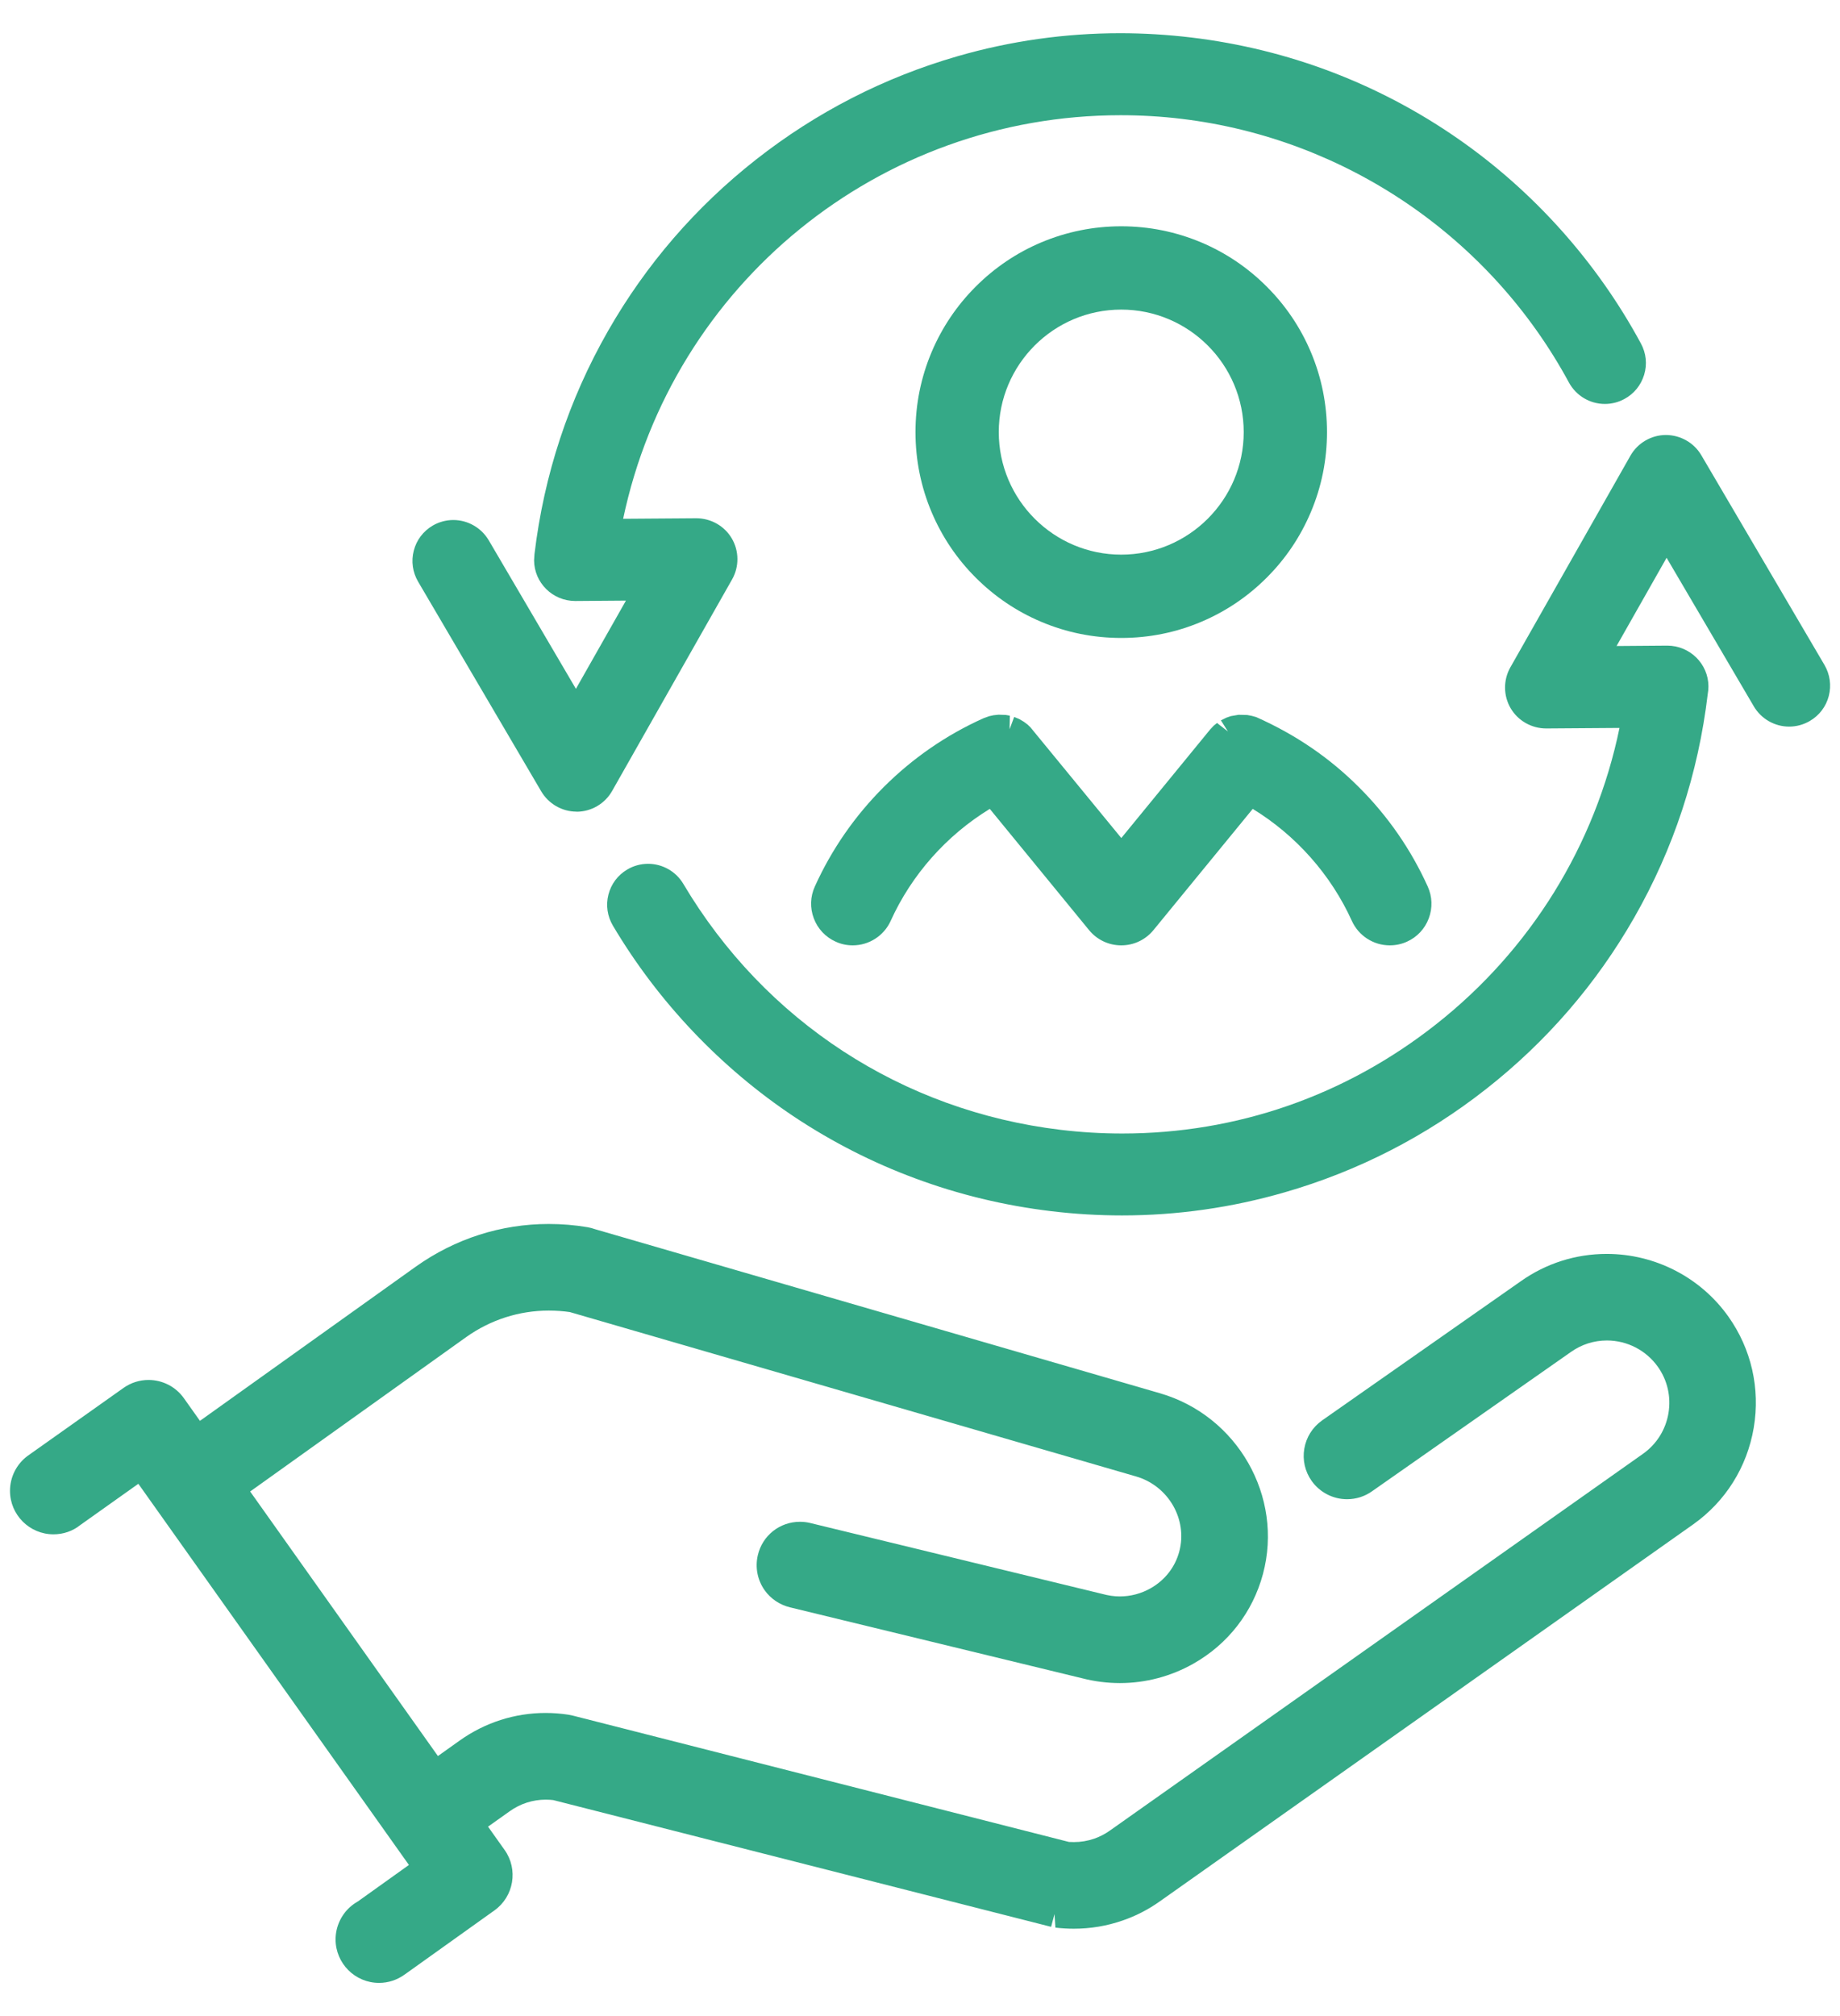
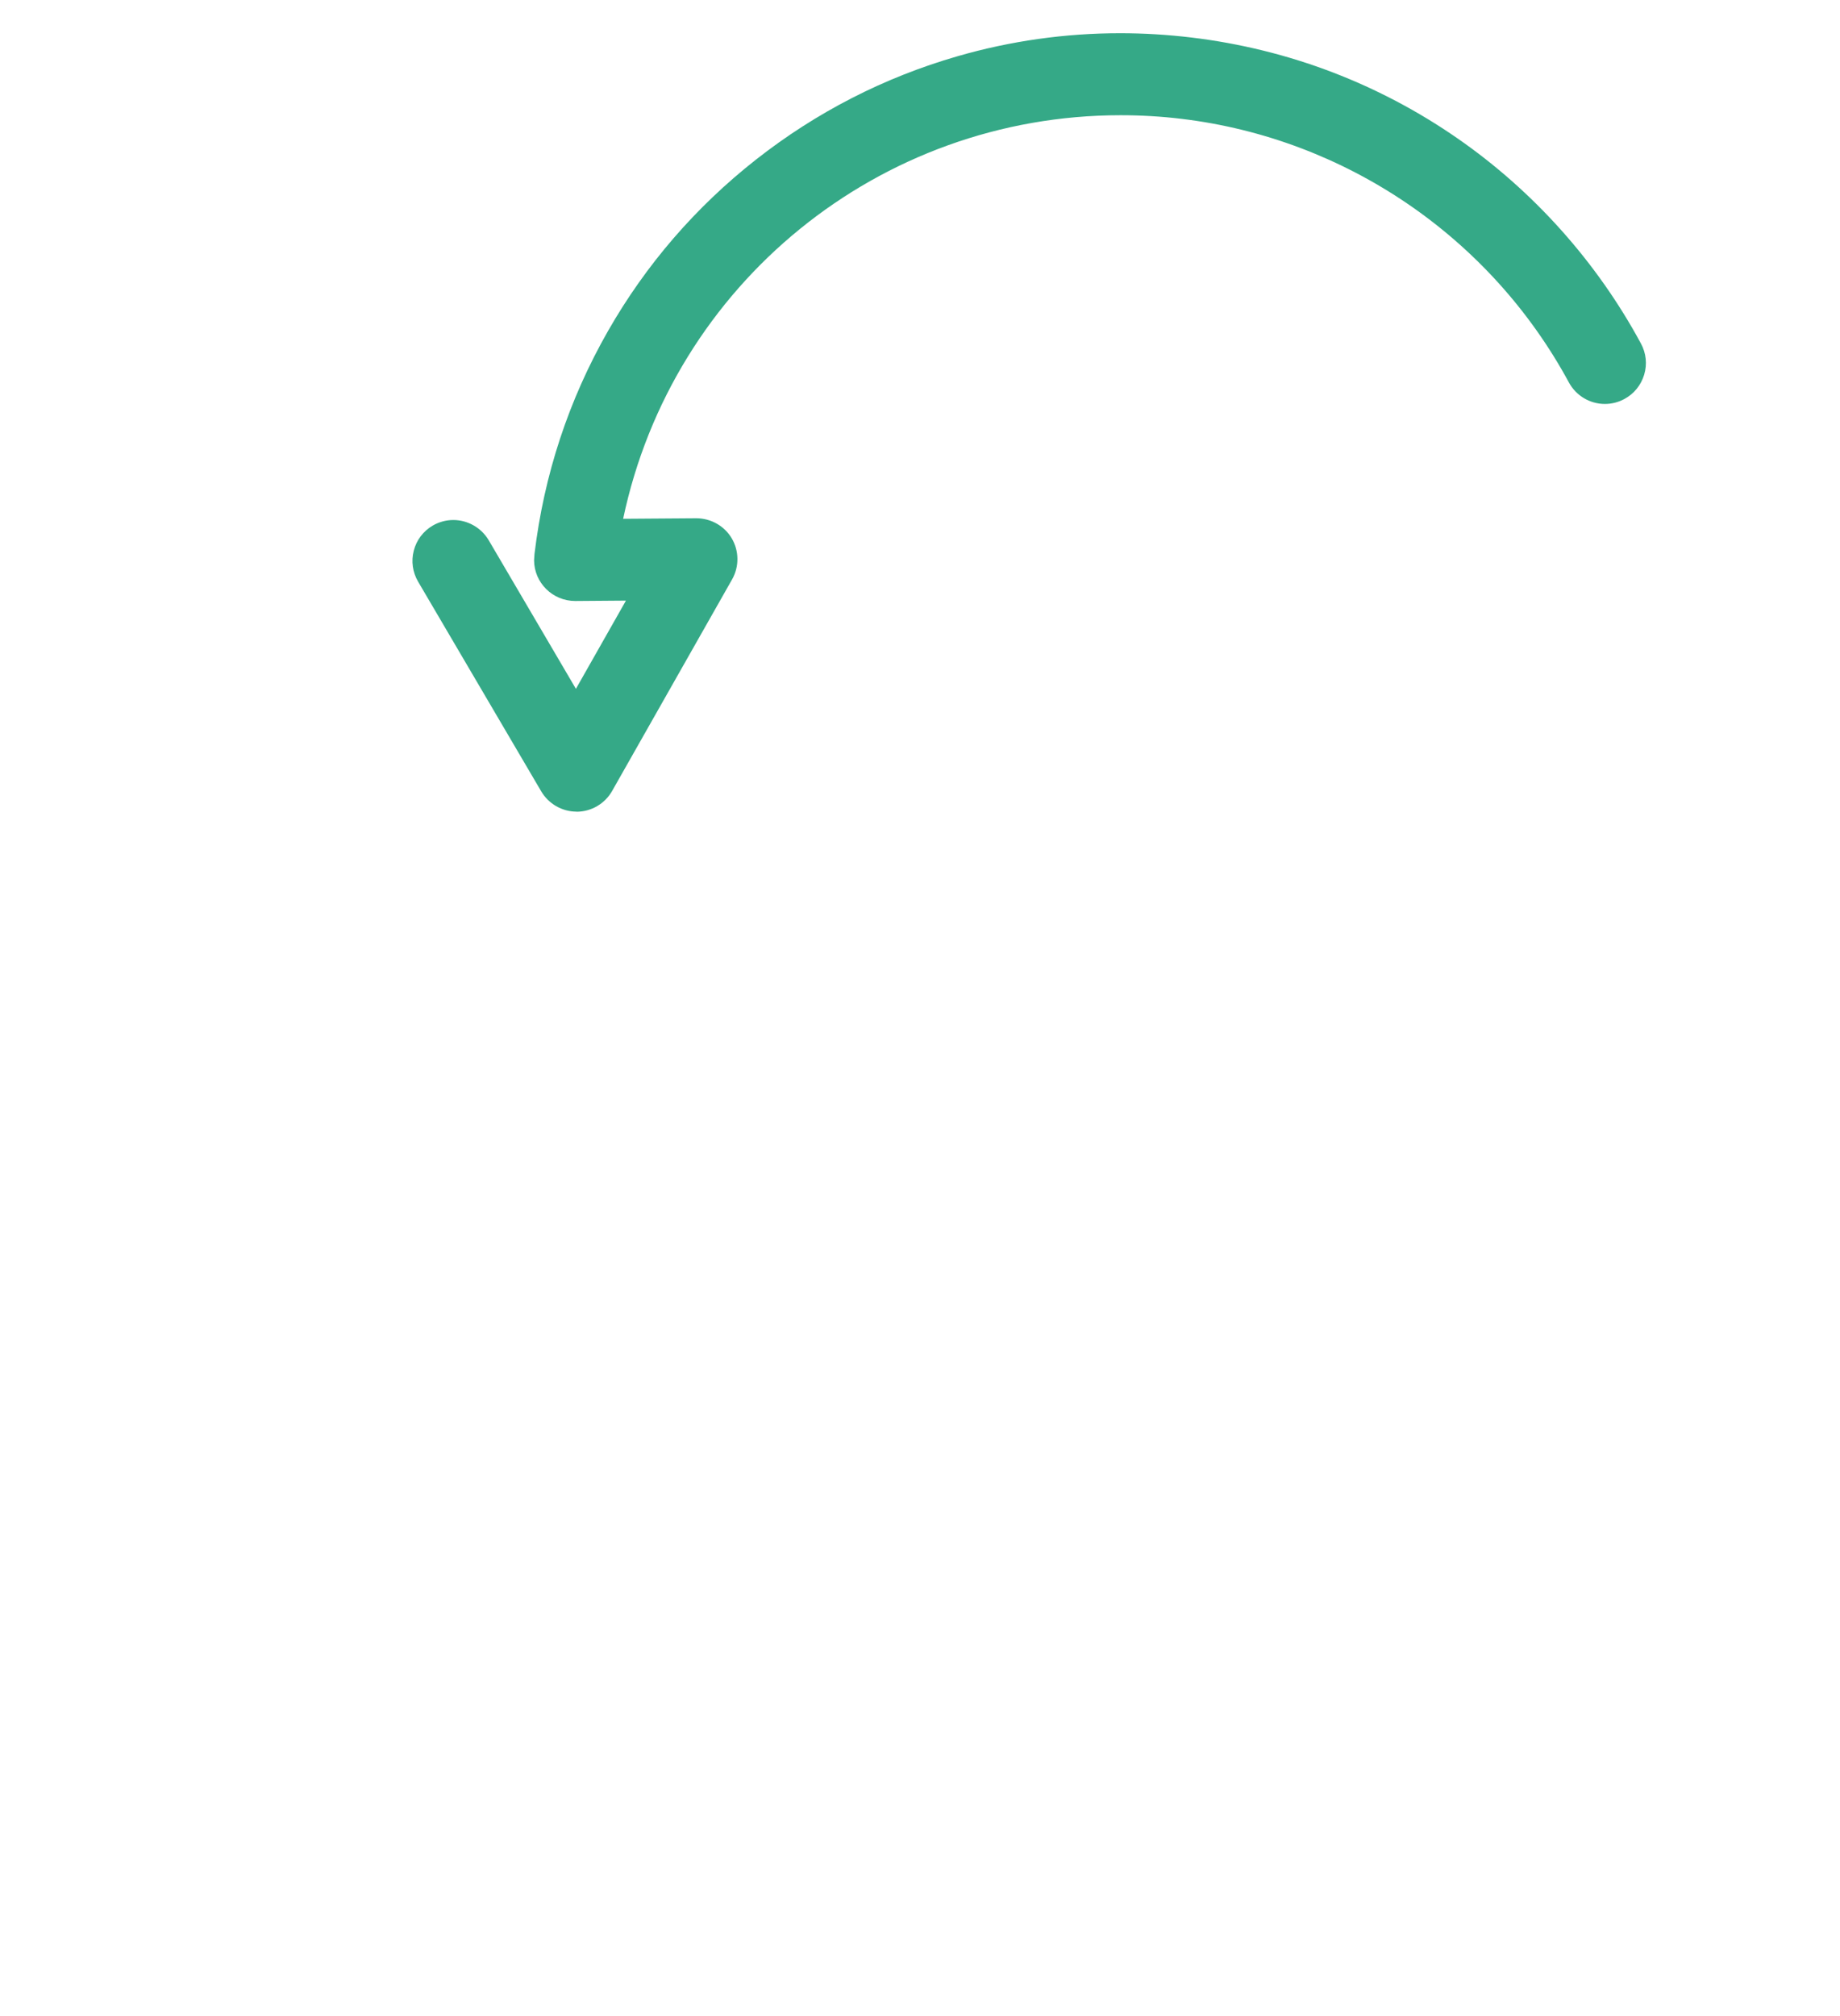
<svg xmlns="http://www.w3.org/2000/svg" version="1.1" id="Layer_1" x="0px" y="0px" width="42px" height="46px" viewBox="0 0 42 46" enable-background="new 0 0 42 46" xml:space="preserve">
  <g>
-     <path fill="#35A987" d="M25.593,14.556c-0.634,0-1.249-0.124-1.828-0.369c-0.559-0.236-1.061-0.575-1.493-1.007   c-0.431-0.43-0.769-0.933-1.006-1.492c-0.245-0.579-0.369-1.194-0.369-1.829c0-0.634,0.124-1.249,0.369-1.828   c0.237-0.56,0.576-1.062,1.006-1.492c0.432-0.432,0.934-0.771,1.492-1.007c0.583-0.245,1.197-0.369,1.829-0.369   c0.632,0,1.247,0.124,1.829,0.369c0.559,0.237,1.061,0.575,1.492,1.007c0.431,0.43,0.77,0.932,1.007,1.492   c0.245,0.58,0.369,1.195,0.369,1.828c0,0.634-0.124,1.249-0.37,1.829c-0.237,0.56-0.575,1.062-1.006,1.492   c-0.431,0.432-0.933,0.77-1.492,1.007C26.843,14.432,26.228,14.556,25.593,14.556z M25.593,7.064c-1.542,0-2.795,1.254-2.795,2.795   c0,1.542,1.254,2.796,2.795,2.796s2.796-1.254,2.796-2.796C28.389,8.318,27.135,7.064,25.593,7.064z" />
-     <path fill="#35A987" d="M31.723,21.57c-0.373,0-0.713-0.22-0.866-0.56c-0.477-1.051-1.274-1.95-2.262-2.554l-2.266,2.766   c-0.181,0.221-0.449,0.348-0.735,0.348c-0.286,0-0.554-0.127-0.735-0.348l-2.266-2.766c-0.988,0.604-1.786,1.503-2.262,2.555   c-0.153,0.339-0.494,0.559-0.866,0.559c-0.137,0-0.269-0.028-0.393-0.086c-0.23-0.104-0.407-0.293-0.496-0.53   c-0.09-0.238-0.082-0.496,0.024-0.728c0.384-0.848,0.914-1.611,1.574-2.27c0.662-0.66,1.428-1.188,2.275-1.568l0.13-0.047   l0.101-0.022l0.115-0.012l0.165,0.006l0.091,0.016l-0.006,0.31l0.105-0.281l0.119,0.05l0.101,0.06l0.087,0.065l0.064,0.062   l2.074,2.526l2.03-2.479l0.081-0.086l0.074-0.06l0.249,0.194l-0.16-0.254l0.126-0.062l0.102-0.035l0.176-0.03l0.197,0.005   l0.102,0.019l0.104,0.029c0.913,0.407,1.678,0.935,2.34,1.596c0.661,0.658,1.19,1.422,1.574,2.27   c0.104,0.23,0.113,0.489,0.023,0.727c-0.089,0.238-0.267,0.427-0.498,0.531C31.992,21.542,31.86,21.57,31.723,21.57z" />
    <path fill="#35A987" d="M13.161,18.519c-0.33,0-0.638-0.177-0.806-0.461l-2.811-4.786c-0.126-0.215-0.162-0.467-0.099-0.708   c0.062-0.242,0.216-0.444,0.431-0.571c0.144-0.084,0.307-0.128,0.472-0.128c0.33,0,0.639,0.177,0.807,0.461l1.991,3.391   l1.142-2.013l-1.156,0.009c-0.519,0-0.938-0.416-0.941-0.928l0.009-0.141c0.217-1.812,0.782-3.523,1.678-5.091   c0.866-1.515,2.002-2.83,3.379-3.912c1.378-1.082,2.926-1.875,4.6-2.358c1.208-0.349,2.457-0.525,3.711-0.525   c0.539,0,1.086,0.033,1.627,0.098c1.109,0.133,2.194,0.4,3.227,0.796c1.004,0.385,1.961,0.891,2.845,1.504   c1.735,1.202,3.184,2.821,4.189,4.682c0.119,0.219,0.146,0.472,0.074,0.711c-0.072,0.239-0.232,0.437-0.452,0.555   c-0.136,0.074-0.29,0.113-0.444,0.113c-0.343,0-0.658-0.188-0.822-0.49c-1.795-3.317-5.1-5.566-8.84-6.015   c-0.462-0.056-0.93-0.083-1.393-0.083c-5.507,0-10.226,3.851-11.355,9.208l1.668-0.012c0.336,0,0.645,0.176,0.812,0.46   c0.169,0.287,0.171,0.646,0.007,0.935l-2.739,4.828c-0.164,0.289-0.472,0.47-0.805,0.473h-0.001H13.161z" />
-     <path fill="#35A987" d="M25.613,27.732c-0.536,0-1.083-0.032-1.627-0.098c-1.066-0.128-2.108-0.38-3.097-0.748   c-0.963-0.356-1.889-0.827-2.751-1.399c-1.682-1.117-3.116-2.627-4.148-4.367c-0.127-0.215-0.164-0.466-0.102-0.708   s0.214-0.445,0.429-0.572c0.144-0.086,0.309-0.131,0.476-0.131c0.329,0,0.637,0.175,0.804,0.457c1.86,3.134,4.999,5.18,8.612,5.613   c0.467,0.056,0.94,0.084,1.407,0.084c2.612,0,5.086-0.858,7.154-2.484c2.164-1.7,3.644-4.093,4.197-6.77l-1.672,0.012   c-0.335,0-0.645-0.176-0.812-0.46c-0.169-0.287-0.171-0.646-0.007-0.935l2.74-4.828c0.164-0.289,0.472-0.47,0.805-0.473   c0.337,0,0.646,0.177,0.813,0.461l2.811,4.785c0.126,0.216,0.162,0.469,0.099,0.71s-0.216,0.443-0.432,0.569   c-0.143,0.084-0.307,0.129-0.473,0.129c-0.33,0-0.639-0.177-0.806-0.462l-1.991-3.39l-1.142,2.013l1.156-0.009   c0.518,0,0.938,0.416,0.941,0.927c0,0.06-0.005,0.116-0.015,0.172c-0.217,1.827-0.782,3.538-1.678,5.105   c-0.866,1.515-2.003,2.831-3.38,3.912c-1.377,1.082-2.925,1.875-4.6,2.358C28.114,27.555,26.866,27.732,25.613,27.732z" />
-     <path fill="#35A987" d="M8.652,45.243c-0.547,0-0.992-0.445-0.992-0.992c0-0.28,0.12-0.549,0.328-0.737   c0.06-0.053,0.121-0.096,0.183-0.131l1.163-0.831l-6.176-8.697l-1.328,0.943c-0.169,0.136-0.383,0.21-0.61,0.21   c-0.547,0-0.992-0.445-0.992-0.992c0-0.314,0.15-0.612,0.403-0.798l2.188-1.55c0.168-0.119,0.366-0.182,0.571-0.182   c0.32,0,0.622,0.155,0.807,0.416l0.367,0.517l4.929-3.52c0.896-0.636,1.944-0.972,3.032-0.972c0.296,0,0.595,0.024,0.888,0.074   c0.057,0.01,0.111,0.024,0.17,0.045l12.887,3.741c1.776,0.511,2.832,2.361,2.358,4.128c-0.234,0.871-0.798,1.598-1.587,2.044   c-0.512,0.29-1.091,0.443-1.677,0.443c-0.291,0-0.583-0.037-0.868-0.111l-6.663-1.617c-0.234-0.057-0.44-0.194-0.579-0.39   c-0.164-0.231-0.221-0.522-0.156-0.799c0.104-0.449,0.5-0.763,0.961-0.763c0.075,0,0.151,0.008,0.224,0.025l6.666,1.618   c0.156,0.042,0.284,0.06,0.411,0.06c0.246,0,0.49-0.064,0.706-0.187c0.325-0.185,0.557-0.481,0.652-0.837   c0.196-0.731-0.247-1.5-0.988-1.714l-12.923-3.75c-0.143-0.021-0.312-0.034-0.48-0.034c-0.676,0-1.329,0.209-1.886,0.605   L5.71,34.031l4.286,6.036l0.496-0.353c0.579-0.412,1.258-0.63,1.964-0.63c0.173,0,0.348,0.014,0.521,0.04l0.108,0.023l11.315,2.88   c0.019,0,0.066,0.003,0.114,0.003c0.157,0,0.312-0.026,0.461-0.077c0.125-0.043,0.246-0.105,0.36-0.186l12.171-8.598   c0.309-0.22,0.514-0.548,0.578-0.922c0.063-0.376-0.022-0.753-0.242-1.062c-0.266-0.375-0.701-0.6-1.163-0.6   c-0.295,0-0.58,0.091-0.822,0.263l-4.539,3.178c-0.167,0.118-0.364,0.181-0.57,0.181c-0.32,0-0.621-0.155-0.807-0.416   c-0.153-0.215-0.213-0.477-0.169-0.737c0.044-0.26,0.187-0.487,0.401-0.641l4.539-3.178c0.575-0.408,1.254-0.625,1.963-0.625   c1.103,0,2.141,0.534,2.777,1.43c0.525,0.74,0.73,1.642,0.579,2.537c-0.152,0.896-0.643,1.68-1.382,2.204L26.478,43.38   c-0.264,0.188-0.552,0.337-0.857,0.441c-0.355,0.123-0.729,0.186-1.111,0.186c-0.14,0-0.281-0.009-0.419-0.025l-0.021-0.309   l-0.077,0.291l-11.365-2.892c-0.04-0.005-0.106-0.01-0.171-0.01c-0.294,0-0.578,0.091-0.82,0.263l-0.497,0.353l0.379,0.533   c0.315,0.444,0.21,1.063-0.234,1.379l-2.042,1.458C9.064,45.178,8.862,45.243,8.652,45.243z" />
  </g>
</svg>